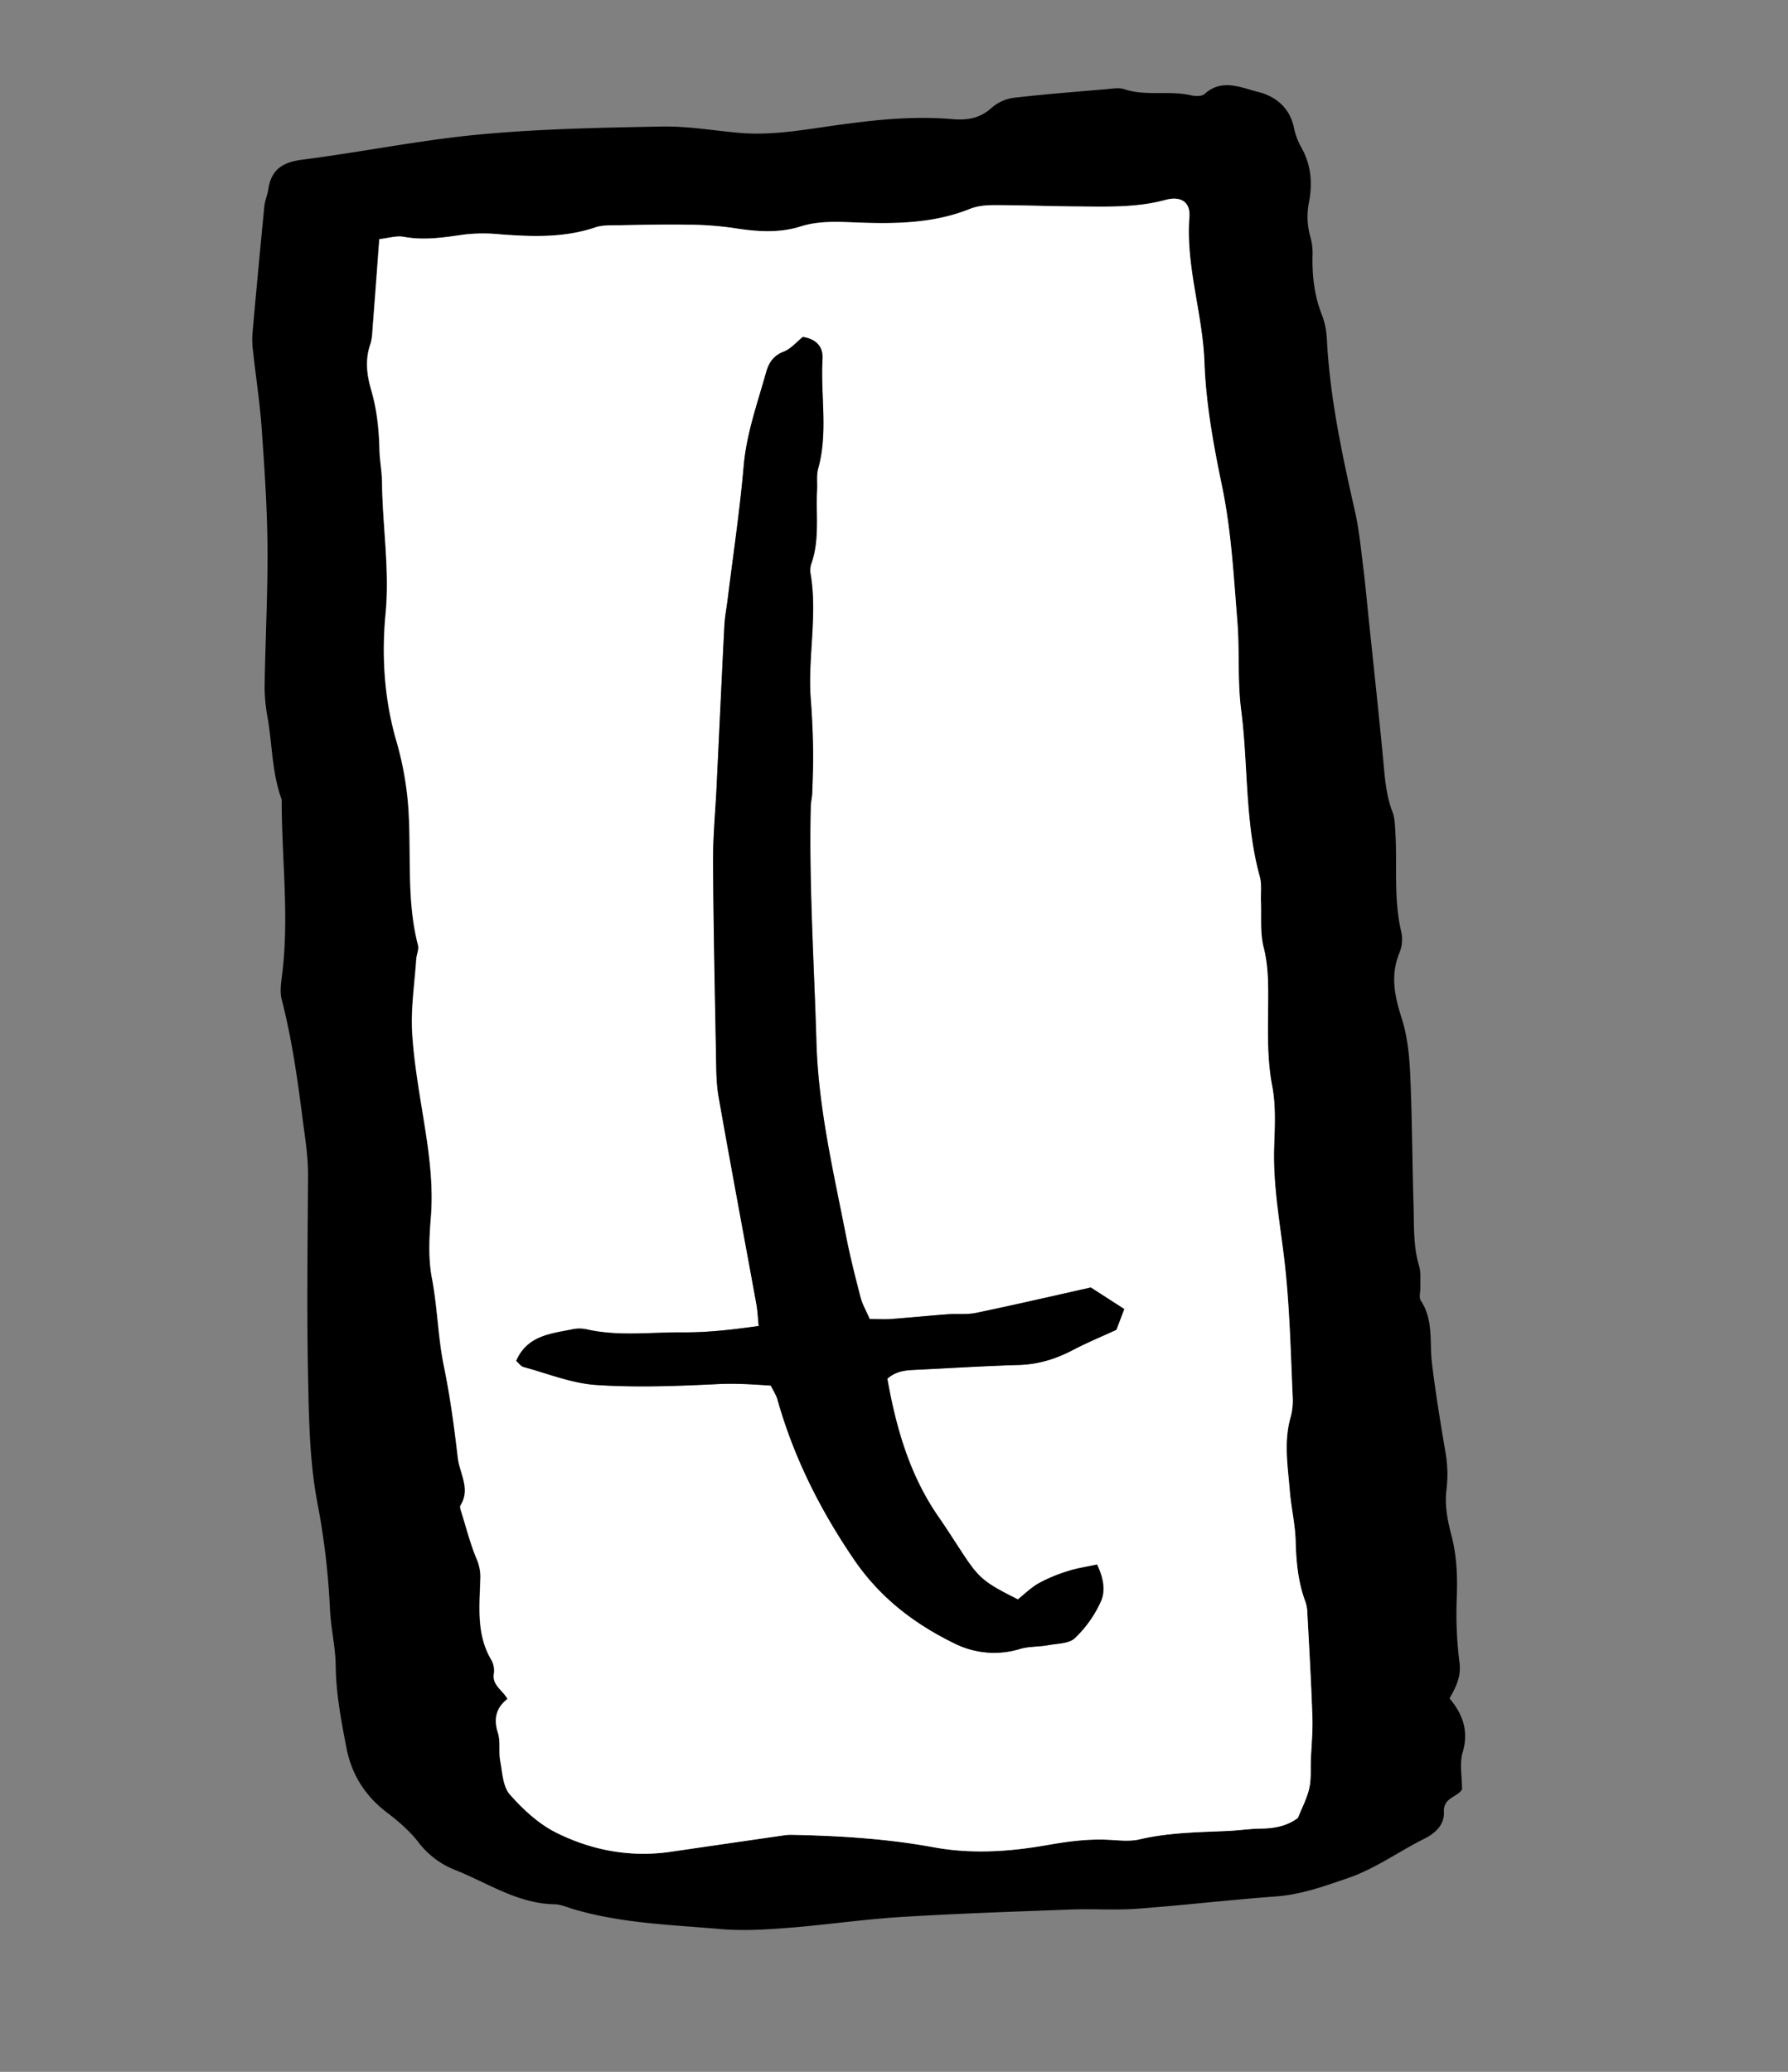
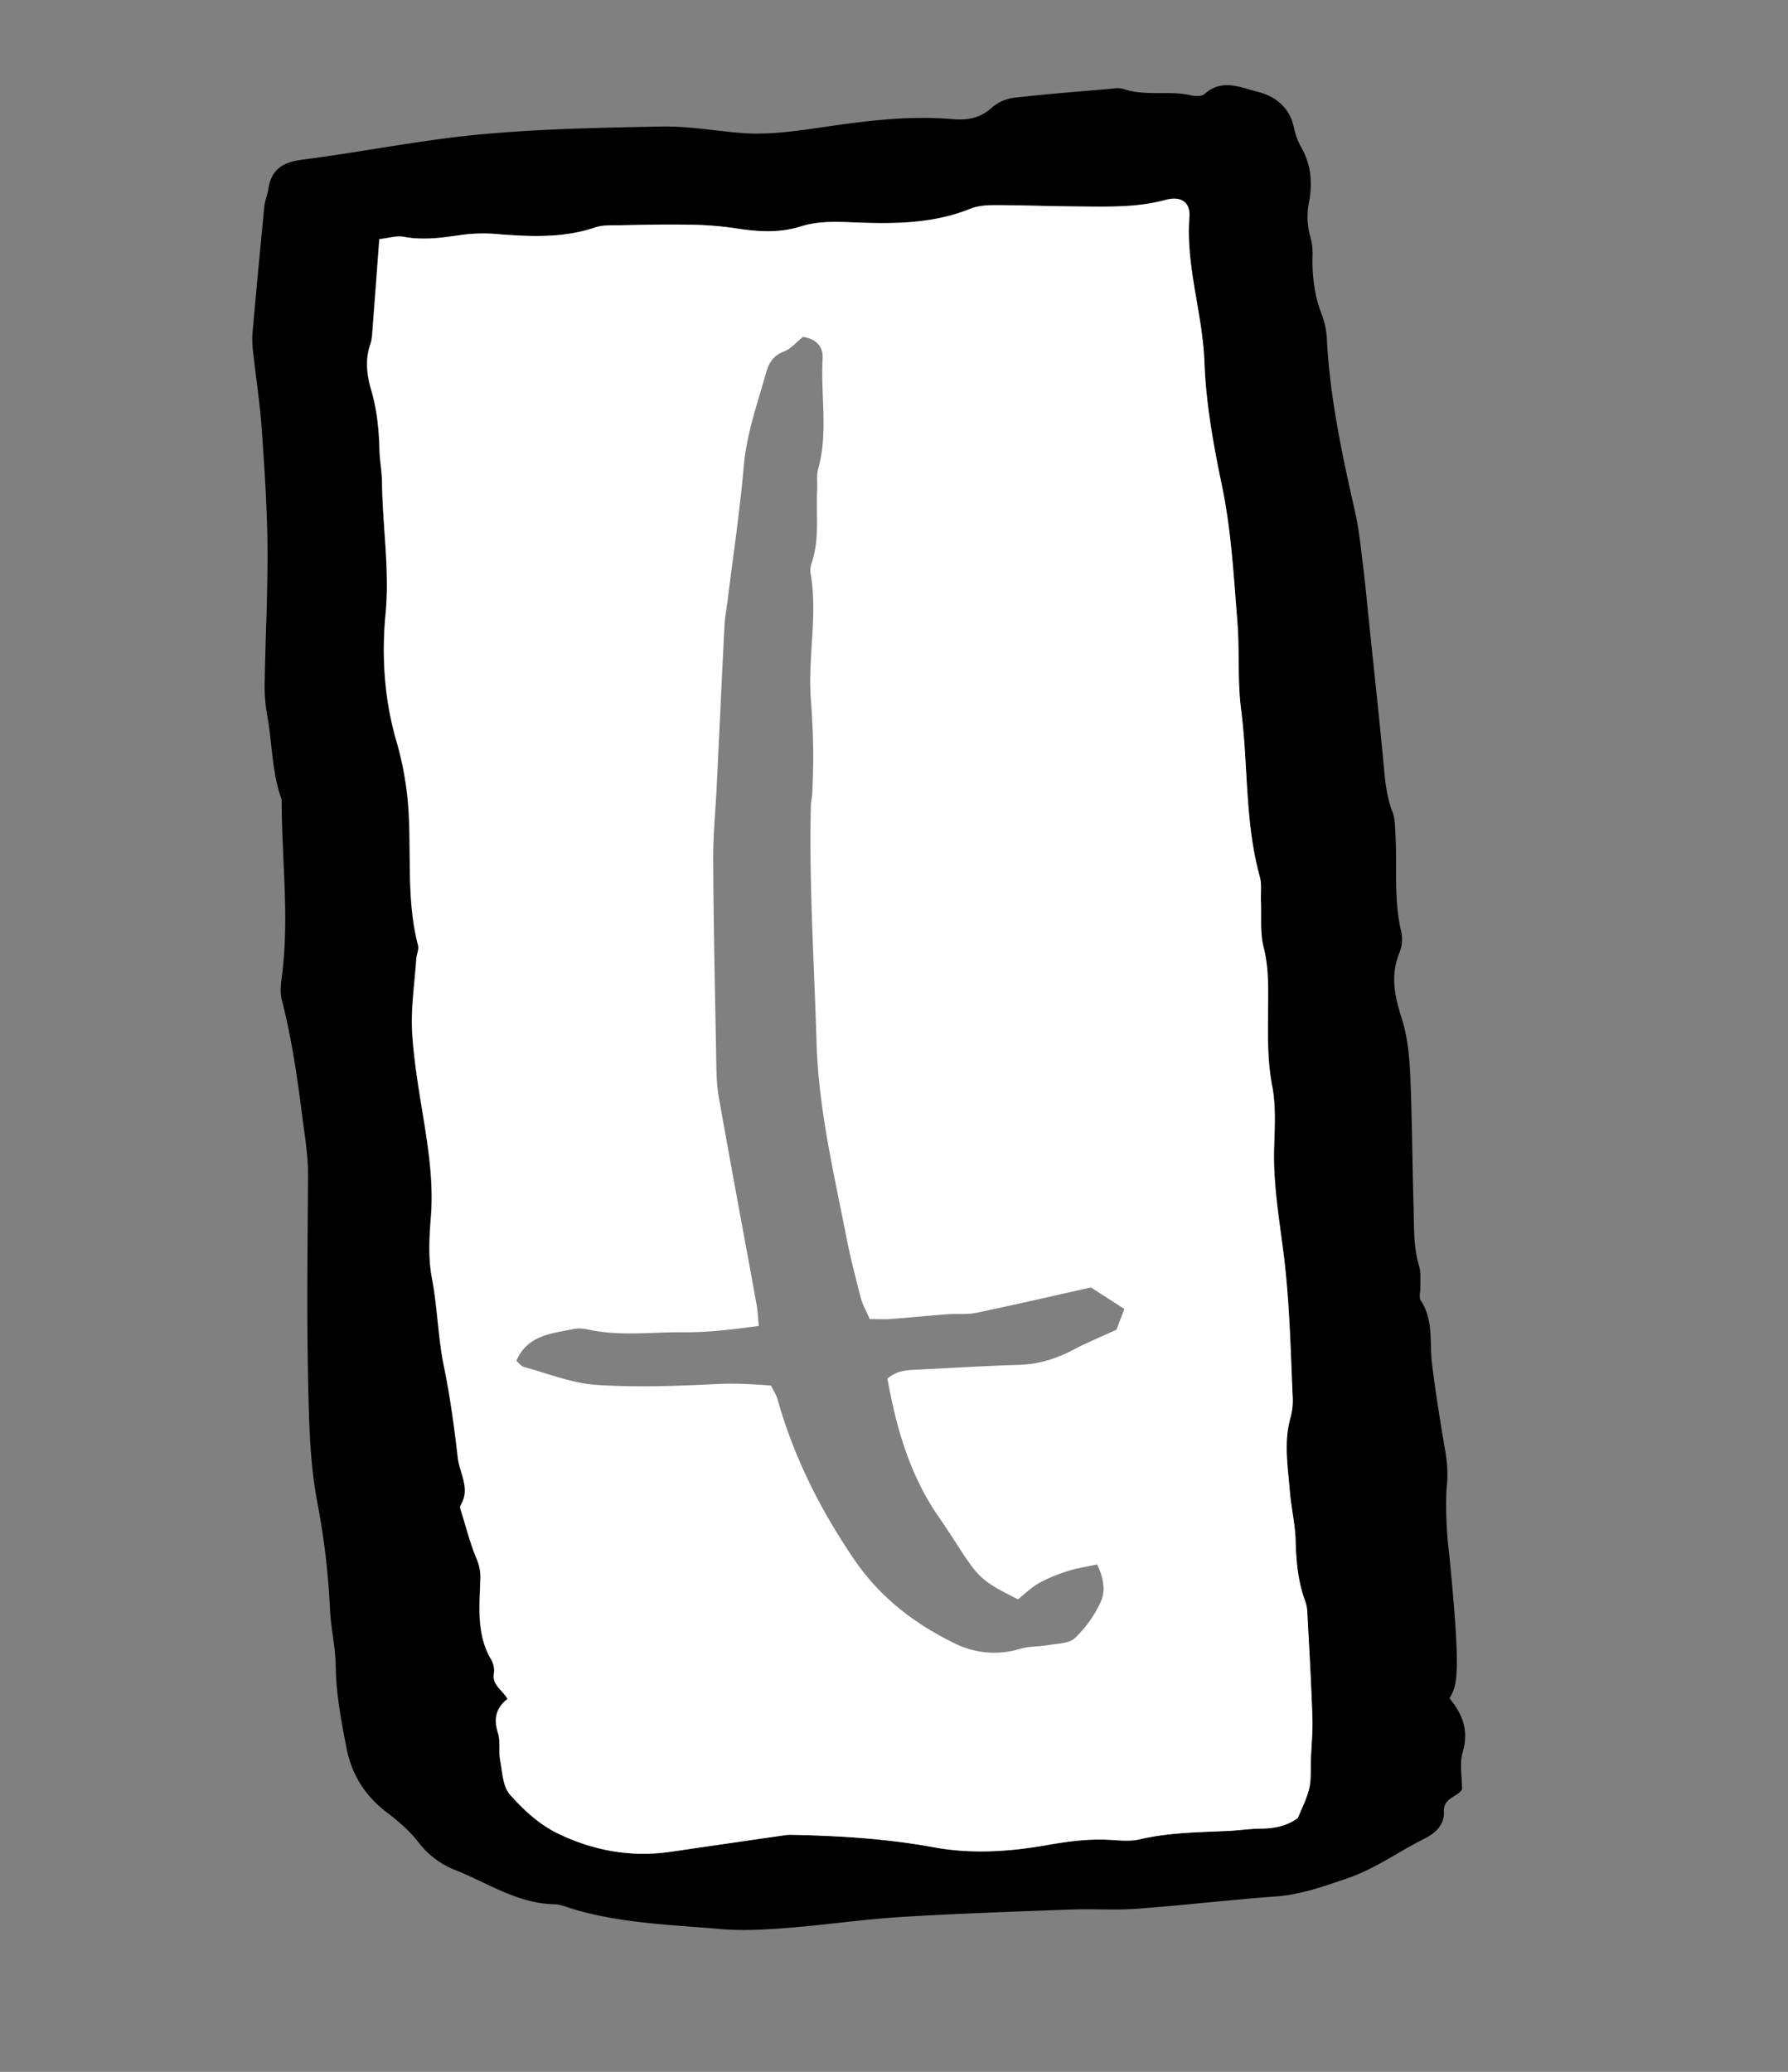
<svg xmlns="http://www.w3.org/2000/svg" id="Layer_1" data-name="Layer 1" viewBox="0 0 1008 1168">
  <rect x="0" y="0" width="1008" height="1168" fill="#808080" stroke="none" />
  <defs>
    <style>.cls-1{fill:#fff;}</style>
  </defs>
  <title>La espada de Pasto</title>
-   <path d="M817.17,957.43c8,9.5,10.8,19,7.39,30.56-1.82,6.16-.33,13.3-.33,20.71-2.34,4.44-10.63,4.55-10.22,12.66.37,7.4-4.84,12.14-11.25,15.33-14.32,7.13-27.31,16.72-42.65,22-13.35,4.59-26.47,9.36-40.82,10.42-26.11,1.91-52.14,5-78.25,6.92-12,.9-24.19,0-36.27.41-32.23,1.2-64.48,2.25-96.67,4.24-21.35,1.31-42.58,4.48-63.91,6.14-12.67,1-25.53,1.75-38.13.66-28-2.42-56.36-3.22-83.63-11.47-3.21-1-6.48-2.44-9.74-2.49-21-.34-38-12.24-56.61-19.54a48.16,48.16,0,0,1-20.48-15.79c-4.88-6.24-11.15-11.59-17.5-16.43-12.33-9.41-19.9-21.38-22.83-36.6s-5.81-30.23-6-45.81c-.11-10.67-2.72-21.3-3.24-32a418.83,418.83,0,0,0-7-59.63c-4.55-23.55-4.88-48.08-5.37-72.21-.75-37.59-.21-75.2,0-112.8.08-11.5-1.91-22.65-3.34-34-2.78-22-6-43.8-11.51-65.3-1.11-4.37-.35-9.36.23-14,4.12-32.9-.29-65.76-.23-98.64-5.41-14.65-5.26-30.26-7.81-45.41a99.81,99.81,0,0,1-1.83-18c.4-26.18,1.81-52.36,1.63-78.53-.15-22.13-1.65-44.27-3.21-66.36-1-14.73-3.28-29.38-4.89-44.07a52,52,0,0,1-.4-10q3.19-36.08,6.73-72.12c.33-3.3,1.78-6.47,2.26-9.77C153,95.4,159.55,91.38,170.54,90c33.21-4.24,66.15-11,99.44-14.15,34-3.21,68.38-3.86,102.61-4.51C387.26,71,402,73.6,416.68,74.89s29.22-.58,43.93-2.73c25.17-3.68,50.59-7.23,76.22-5,8.45.74,15.72-.43,22.34-6.49a23.65,23.65,0,0,1,12.48-5.56c17.32-2,34.73-3.35,52.12-4.83,3.34-.28,7-1,10,0,12.32,4.07,25.24.62,37.64,3.45,2.43.56,6.11.67,7.66-.73,9.77-8.87,20.38-3.64,30-1.24,9.91,2.46,18,8.79,20.38,20.13a39.08,39.08,0,0,0,4.17,11.23c5.65,9.9,6.37,20.38,4.27,31.21a41.45,41.45,0,0,0,1,19.82,33.42,33.42,0,0,1,1.06,9.94c-.23,11.51,1,22.67,5.33,33.52a44.45,44.45,0,0,1,2.76,13.78c1.71,32.92,8.6,65,15.86,97,2.22,9.79,3.19,19.87,4.45,29.85s2.16,19.91,3.19,29.87c2.78,26.68,5.69,53.34,8.23,80,.95,10,1.53,20,5.25,29.58,1.39,3.56,1.41,7.72,1.64,11.63,1.11,18.69-1.09,37.55,3.34,56.09a20,20,0,0,1-1,11.58c-5.24,12.63-2.84,24.38,1.17,36.88,3.22,10,4.35,20.94,4.83,31.53,1.12,24.77,1.15,49.58,1.9,74.37.35,11.33-.22,22.73,3.12,33.87,1.1,3.68.59,7.86.74,11.82.1,2.63-1,5.95.26,7.8,7.23,10.94,4.84,23.32,6.25,35.18,2,16.6,4.73,33.13,7.51,49.62a72.19,72.19,0,0,1,.68,21.79c-1.06,8.2.51,17.13,2.69,25.28,3.18,11.9,3.57,23.67,3.1,35.84a220.89,220.89,0,0,0,1.51,36C823.74,944.2,821.61,949.89,817.17,957.43Zm-531,.31c-6.28,4.82-8.05,11.08-5.51,19.17,1.54,4.91.35,10.62,1.3,15.8,1.2,6.52,1.5,14.49,5.45,18.94,7.45,8.41,16.3,16.63,26.24,21.55,20.12,10,41.91,14,64.6,10.68q31.83-4.7,63.69-9.25a25.59,25.59,0,0,1,4-.29c26.89.54,53.7,2.14,80.21,7,21.49,4,43,2.52,64.16-1.22,11.35-2,22.5-3.53,34-3,6,.27,12.35,1.13,18.08-.22,16.51-3.88,33.26-4,50-4.75,6-.28,12-1.22,18.08-1.3,7.54-.11,14.63-1.25,21.15-6,2.15-5.42,5-10.86,6.39-16.66,1.2-5.15.69-10.69.91-16.06.34-8.07,1.15-16.15.87-24.19-.69-20-1.85-40.07-2.92-60.1a21.15,21.15,0,0,0-1.38-5.88c-3.89-10.89-4.85-22.12-5.16-33.63C730,859,727.75,849.7,727,840.37c-1.11-14-3.57-27.93.58-41.9a37.41,37.41,0,0,0,1-12c-1.19-27.44-1.78-54.88-5.39-82.2-2.53-19.2-5.71-38.4-5-58,.38-11.39,1-23.11-1.12-34.18-3-15.41-2.38-30.72-2.29-46.1.07-10.75.2-21.26-2.53-32-2.09-8.22-1.14-17.22-1.51-25.87-.21-4.69.55-9.62-.66-14-8.49-30.72-6.45-62.58-10.49-93.79-2.15-16.59-.81-33.6-2.17-50.34-2.07-25.43-3.4-50.89-8.64-76.08-4.78-23-9.06-46.38-9.9-69.73-1-27.63-10.61-54.15-8.48-82,.64-8.4-4.89-11.85-13.42-9.53-16.51,4.5-33.32,3.79-50.11,3.69-15.45-.1-30.9-.73-46.35-.74-4.63,0-9.59.43-13.81,2.13-20.53,8.23-42.09,8.49-63.49,7.67-10.87-.41-21.52-1.06-31.87,2.2-12.63,4-25.09,2.93-37.84.91a188.26,188.26,0,0,0-26-1.88c-12.72-.22-25.46.07-38.18.32-4.63.09-9.56-.24-13.82,1.2-17.7,6-35.71,5.27-53.89,3.89a93.85,93.85,0,0,0-20,.14c-11.33,1.59-22.46,3.46-34,1.29-4.15-.78-8.74.74-13.88,1.3-1.3,17.34-2.46,33.36-3.71,49.37-.26,3.33-.31,6.82-1.37,9.93-3,8.73-2,17.21.52,25.76,3.23,11,4.38,22.33,4.65,33.79.14,6,1.37,12,1.44,18,.29,24.81,4.41,49.37,2,74.43-2.28,24.06-.68,48.44,6.17,71.88a180.87,180.87,0,0,1,7,43.27c1.08,23.92-1,48.09,5.14,71.68.61,2.34-.77,5.13-1,7.73-.93,14-3.15,28-2.29,41.84,1.12,18,4.5,36,7.3,53.87,2.61,16.62,4.6,33.15,3.21,50.11-.93,11.34-1.48,23.15.63,34.2,3.14,16.43,3.36,33.14,6.73,49.53,3.5,17,5.85,34.25,7.82,51.49,1,8.87,7.36,17.58,1.55,26.94-.54.87.12,2.65.51,3.91,2.78,8.93,5.08,18.06,8.71,26.63a25.07,25.07,0,0,1,1.92,11.36c-.4,15.28-2.23,30.83,6.1,45a12.26,12.26,0,0,1,1.6,7.78C277.29,950,283.11,952.49,286.12,957.74Z" />
+   <path d="M817.17,957.43c8,9.5,10.8,19,7.39,30.56-1.82,6.16-.33,13.3-.33,20.71-2.34,4.44-10.63,4.55-10.22,12.66.37,7.4-4.84,12.14-11.25,15.33-14.32,7.13-27.31,16.72-42.65,22-13.35,4.59-26.47,9.36-40.82,10.42-26.11,1.91-52.14,5-78.25,6.92-12,.9-24.19,0-36.27.41-32.23,1.2-64.48,2.25-96.67,4.24-21.35,1.31-42.58,4.48-63.91,6.14-12.67,1-25.53,1.75-38.13.66-28-2.42-56.36-3.22-83.63-11.47-3.21-1-6.48-2.44-9.74-2.49-21-.34-38-12.24-56.61-19.54a48.16,48.16,0,0,1-20.48-15.79c-4.88-6.24-11.15-11.59-17.5-16.43-12.33-9.41-19.9-21.38-22.83-36.6s-5.81-30.23-6-45.81c-.11-10.67-2.72-21.3-3.24-32a418.83,418.83,0,0,0-7-59.63c-4.55-23.55-4.88-48.08-5.37-72.21-.75-37.59-.21-75.2,0-112.8.08-11.5-1.91-22.65-3.34-34-2.78-22-6-43.8-11.51-65.3-1.11-4.37-.35-9.36.23-14,4.12-32.9-.29-65.76-.23-98.64-5.41-14.65-5.26-30.26-7.81-45.41a99.81,99.81,0,0,1-1.83-18c.4-26.18,1.81-52.36,1.63-78.53-.15-22.13-1.65-44.27-3.21-66.36-1-14.73-3.28-29.38-4.89-44.07a52,52,0,0,1-.4-10q3.19-36.08,6.73-72.12c.33-3.3,1.78-6.47,2.26-9.77C153,95.4,159.55,91.38,170.54,90c33.21-4.24,66.15-11,99.44-14.15,34-3.21,68.38-3.86,102.61-4.51C387.26,71,402,73.6,416.68,74.89s29.22-.58,43.93-2.73c25.17-3.68,50.59-7.23,76.22-5,8.45.74,15.72-.43,22.34-6.49a23.65,23.65,0,0,1,12.48-5.56c17.32-2,34.73-3.35,52.12-4.83,3.34-.28,7-1,10,0,12.32,4.07,25.24.62,37.64,3.45,2.43.56,6.11.67,7.66-.73,9.77-8.87,20.38-3.64,30-1.24,9.91,2.46,18,8.79,20.38,20.13a39.08,39.08,0,0,0,4.17,11.23c5.65,9.9,6.37,20.38,4.27,31.21a41.45,41.45,0,0,0,1,19.82,33.42,33.42,0,0,1,1.06,9.94c-.23,11.51,1,22.67,5.33,33.52a44.45,44.45,0,0,1,2.76,13.78c1.71,32.92,8.6,65,15.86,97,2.22,9.79,3.19,19.87,4.45,29.85s2.16,19.91,3.19,29.87c2.78,26.68,5.69,53.34,8.23,80,.95,10,1.53,20,5.25,29.58,1.39,3.56,1.41,7.72,1.64,11.63,1.11,18.69-1.09,37.55,3.34,56.09a20,20,0,0,1-1,11.58c-5.24,12.63-2.84,24.38,1.17,36.88,3.22,10,4.35,20.94,4.83,31.53,1.12,24.77,1.15,49.58,1.9,74.37.35,11.33-.22,22.73,3.12,33.87,1.1,3.68.59,7.86.74,11.82.1,2.63-1,5.95.26,7.8,7.23,10.94,4.84,23.32,6.25,35.18,2,16.6,4.73,33.13,7.51,49.62a72.19,72.19,0,0,1,.68,21.79a220.89,220.89,0,0,0,1.51,36C823.74,944.2,821.61,949.89,817.17,957.43Zm-531,.31c-6.28,4.82-8.05,11.08-5.51,19.17,1.54,4.91.35,10.62,1.3,15.8,1.2,6.52,1.5,14.49,5.45,18.94,7.45,8.41,16.3,16.63,26.24,21.55,20.12,10,41.91,14,64.6,10.68q31.83-4.7,63.69-9.25a25.59,25.59,0,0,1,4-.29c26.89.54,53.7,2.14,80.21,7,21.49,4,43,2.52,64.16-1.22,11.35-2,22.5-3.53,34-3,6,.27,12.35,1.13,18.08-.22,16.51-3.88,33.26-4,50-4.75,6-.28,12-1.22,18.08-1.3,7.54-.11,14.63-1.25,21.15-6,2.15-5.42,5-10.86,6.39-16.66,1.2-5.15.69-10.69.91-16.06.34-8.07,1.15-16.15.87-24.19-.69-20-1.85-40.07-2.92-60.1a21.15,21.15,0,0,0-1.38-5.88c-3.89-10.89-4.85-22.12-5.16-33.63C730,859,727.75,849.7,727,840.37c-1.11-14-3.57-27.93.58-41.9a37.41,37.41,0,0,0,1-12c-1.19-27.44-1.78-54.88-5.39-82.2-2.53-19.2-5.71-38.4-5-58,.38-11.39,1-23.11-1.12-34.18-3-15.41-2.38-30.72-2.29-46.1.07-10.75.2-21.26-2.53-32-2.09-8.22-1.14-17.22-1.51-25.87-.21-4.69.55-9.62-.66-14-8.49-30.72-6.45-62.58-10.49-93.79-2.15-16.59-.81-33.6-2.17-50.34-2.07-25.43-3.4-50.89-8.64-76.08-4.78-23-9.06-46.38-9.9-69.73-1-27.63-10.61-54.15-8.48-82,.64-8.4-4.89-11.85-13.42-9.53-16.51,4.5-33.32,3.79-50.11,3.69-15.45-.1-30.9-.73-46.35-.74-4.63,0-9.59.43-13.81,2.13-20.53,8.23-42.09,8.49-63.49,7.67-10.87-.41-21.52-1.06-31.87,2.2-12.63,4-25.09,2.93-37.84.91a188.26,188.26,0,0,0-26-1.88c-12.72-.22-25.46.07-38.18.32-4.63.09-9.56-.24-13.82,1.2-17.7,6-35.71,5.27-53.89,3.89a93.85,93.85,0,0,0-20,.14c-11.33,1.59-22.46,3.46-34,1.29-4.15-.78-8.74.74-13.88,1.3-1.3,17.34-2.46,33.36-3.71,49.37-.26,3.33-.31,6.82-1.37,9.93-3,8.73-2,17.21.52,25.76,3.23,11,4.38,22.33,4.65,33.79.14,6,1.37,12,1.44,18,.29,24.81,4.41,49.37,2,74.43-2.28,24.06-.68,48.44,6.17,71.88a180.87,180.87,0,0,1,7,43.27c1.08,23.92-1,48.09,5.14,71.68.61,2.34-.77,5.13-1,7.73-.93,14-3.15,28-2.29,41.84,1.12,18,4.5,36,7.3,53.87,2.61,16.62,4.6,33.15,3.21,50.11-.93,11.34-1.48,23.15.63,34.2,3.14,16.43,3.36,33.14,6.73,49.53,3.5,17,5.85,34.25,7.82,51.49,1,8.87,7.36,17.58,1.55,26.94-.54.87.12,2.65.51,3.91,2.78,8.93,5.08,18.06,8.71,26.63a25.07,25.07,0,0,1,1.92,11.36c-.4,15.28-2.23,30.83,6.1,45a12.26,12.26,0,0,1,1.6,7.78C277.29,950,283.11,952.49,286.12,957.74Z" />
  <path class="cls-1" d="M286.12,957.74c-3-5.25-8.83-7.75-7.6-14.4a12.26,12.26,0,0,0-1.6-7.78c-8.33-14.2-6.5-29.75-6.1-45a25.07,25.07,0,0,0-1.92-11.36c-3.63-8.57-5.93-17.7-8.71-26.63-.39-1.26-1.05-3-.51-3.91,5.81-9.36-.53-18.07-1.55-26.94-2-17.24-4.32-34.5-7.82-51.49-3.37-16.39-3.59-33.1-6.73-49.53-2.11-11-1.56-22.86-.63-34.2,1.39-17-.6-33.49-3.21-50.11-2.8-17.91-6.18-35.83-7.3-53.87-.86-13.85,1.36-27.89,2.29-41.84.18-2.6,1.56-5.39,1-7.73-6.12-23.59-4.06-47.76-5.14-71.68a180.87,180.87,0,0,0-7-43.27c-6.85-23.44-8.45-47.82-6.17-71.88,2.36-25.06-1.76-49.62-2-74.43-.07-6-1.3-12-1.44-18-.27-11.46-1.42-22.77-4.65-33.79-2.51-8.55-3.49-17-.52-25.76,1.06-3.11,1.11-6.6,1.37-9.93,1.25-16,2.41-32,3.71-49.37,5.14-.56,9.73-2.08,13.88-1.3,11.54,2.17,22.67.3,34-1.29a93.85,93.85,0,0,1,20-.14c18.18,1.38,36.19,2.07,53.89-3.89,4.26-1.44,9.19-1.11,13.82-1.2,12.72-.25,25.46-.54,38.18-.32a188.26,188.26,0,0,1,26,1.88c12.75,2,25.21,3.07,37.84-.91,10.35-3.26,21-2.61,31.87-2.2,21.4.82,43,.56,63.49-7.67,4.22-1.7,9.18-2.13,13.81-2.13,15.45,0,30.9.64,46.35.74,16.79.1,33.6.81,50.11-3.69,8.53-2.32,14.06,1.13,13.42,9.53-2.13,27.9,7.47,54.42,8.48,82,.84,23.35,5.12,46.76,9.9,69.73,5.24,25.19,6.57,50.65,8.64,76.08,1.36,16.74,0,33.75,2.17,50.34,4,31.21,2,63.07,10.49,93.79,1.21,4.4.45,9.33.66,14,.37,8.65-.58,17.65,1.51,25.87,2.73,10.69,2.6,21.2,2.53,32-.09,15.38-.66,30.69,2.29,46.1,2.12,11.07,1.5,22.79,1.12,34.18-.66,19.57,2.52,38.77,5,58,3.61,27.32,4.2,54.76,5.39,82.2a37.41,37.41,0,0,1-1,12c-4.15,14-1.69,27.95-.58,41.9.74,9.33,3,18.59,3.27,27.91.31,11.51,1.27,22.74,5.16,33.63a21.15,21.15,0,0,1,1.38,5.88c1.07,20,2.23,40.06,2.92,60.1.28,8-.53,16.12-.87,24.19-.22,5.37.29,10.91-.91,16.06-1.34,5.8-4.24,11.24-6.39,16.66-6.52,4.78-13.61,5.92-21.15,6-6,.08-12,1-18.08,1.3-16.74.77-33.49.87-50,4.75-5.73,1.35-12.05.49-18.08.22-11.49-.5-22.64,1-34,3-21.2,3.74-42.67,5.17-64.16,1.22-26.51-4.87-53.32-6.47-80.21-7a25.59,25.59,0,0,0-4,.29q-31.84,4.61-63.69,9.25c-22.69,3.35-44.48-.71-64.6-10.68-9.94-4.92-18.79-13.14-26.24-21.55-3.95-4.45-4.25-12.42-5.45-18.94-1-5.18.24-10.89-1.3-15.8C278.07,968.82,279.84,962.56,286.12,957.74ZM490.31,743.62c-2-4.67-4.07-8.19-5.05-12-3-11.6-6-23.24-8.27-35-7.1-36.18-15.59-71.94-16.68-109.32-1.28-44.21-4.22-88.37-3.2-132.64.06-2.67.77-5.33.86-8,.26-8,.61-16,.47-24.06-.16-9.39-.57-18.79-1.3-28.15-1.82-23.44,3.8-46.87,0-70.3a12.47,12.47,0,0,1,.16-6c4.95-13.69,2.65-27.92,3.37-41.92.21-4-.45-8.26.6-12,5.72-20.51,1.3-41.37,2.49-62,.4-6.81-3.6-11.17-11.1-12.31-3.54,2.82-6.73,6.74-10.83,8.3-5.89,2.25-8.42,6.45-9.89,11.73-4.86,17.39-11,34.34-12.61,52.67-2.21,25.39-6,50.64-9.14,75.94-.58,4.64-1.5,9.26-1.74,13.91-1.54,30.18-2.92,60.37-4.38,90.55-.68,14.1-2.11,28.19-2,42.28.19,36.28,1,72.55,1.65,108.82.15,8,.08,16.23,1.46,24.11,6.86,39,14.2,77.89,21.29,116.84.69,3.79.83,7.68,1.32,12.39-14.81,2.08-28.7,3.71-42.71,3.6-18-.15-36.11,2.38-54-1.64a19.58,19.58,0,0,0-8-.15c-12.33,2.56-25.71,3.4-32,17.86,1.38,1.17,2.61,3,4.22,3.46,13.57,3.68,27.08,9.2,40.88,10.12,22.71,1.52,45.66.61,68.45-.49,10.13-.5,19.91.14,30,.85,1.46,3,3,5.25,3.71,7.74,9.17,32.62,24.1,62.28,43.2,90.3,14.58,21.39,33.83,36.14,56.48,47.23a49.88,49.88,0,0,0,37.24,3.13c5-1.47,10.46-1.14,15.64-2.06s11.83-.8,15.13-4a66.18,66.18,0,0,0,14.71-20.82c2.82-6.45,1-14-2.24-20.65-6.09,1.33-11.34,2.07-16.31,3.68a89.37,89.37,0,0,0-16.47,6.84c-4.46,2.51-8.21,6.29-11.81,9.14-19.19-9.57-22-12-31.28-26.12-4.42-6.74-8.74-13.56-13.33-20.19-16.37-23.57-24-50.23-29-78.1,5-4.34,10.23-4.72,15.58-5,19.47-.93,38.93-2.19,58.41-2.74,11.06-.32,21-3.38,30.7-8.47,7.57-4,15.51-7.26,24.43-11.37,1.15-3,2.75-7.24,4.44-11.7L615,725.79c-23,5.14-43.81,10-64.71,14.31-5.19,1.08-10.72.39-16.08.79-10.68.81-21.34,1.87-32,2.69C498.86,743.83,495.54,743.62,490.31,743.62Z" />
-   <path d="M490.31,743.62c5.23,0,8.55.21,11.84,0,10.68-.82,21.34-1.88,32-2.69,5.36-.4,10.89.29,16.08-.79,20.9-4.34,41.7-9.17,64.71-14.31l18.84,12.15c-1.69,4.46-3.29,8.68-4.44,11.7-8.92,4.11-16.86,7.38-24.43,11.37-9.68,5.09-19.64,8.15-30.7,8.47-19.48.55-38.94,1.81-58.41,2.74-5.35.25-10.62.63-15.58,5,4.92,27.87,12.59,54.53,29,78.1,4.59,6.63,8.91,13.45,13.33,20.19,9.31,14.17,12.09,16.55,31.28,26.12,3.6-2.85,7.35-6.63,11.81-9.14a89.37,89.37,0,0,1,16.47-6.84c5-1.61,10.22-2.35,16.31-3.68,3.22,6.61,5.06,14.2,2.24,20.65a66.18,66.18,0,0,1-14.71,20.82c-3.3,3.16-9.93,3-15.13,4s-10.66.59-15.64,2.06a49.88,49.88,0,0,1-37.24-3.13c-22.65-11.09-41.9-25.84-56.48-47.23-19.1-28-34-57.68-43.2-90.3-.71-2.49-2.25-4.76-3.71-7.74-10.09-.71-19.87-1.35-30-.85-22.79,1.1-45.74,2-68.45.49-13.8-.92-27.31-6.44-40.88-10.12-1.61-.43-2.84-2.29-4.22-3.46,6.29-14.46,19.67-15.3,32-17.86a19.58,19.58,0,0,1,8,.15c17.93,4,36,1.49,54,1.64,14,.11,27.9-1.52,42.71-3.6-.49-4.71-.63-8.6-1.32-12.39-7.09-38.95-14.43-77.85-21.29-116.84-1.38-7.88-1.31-16.06-1.46-24.11-.68-36.27-1.46-72.54-1.65-108.82-.07-14.09,1.36-28.18,2-42.28,1.46-30.18,2.84-60.37,4.38-90.55.24-4.65,1.16-9.27,1.74-13.91,3.13-25.3,6.93-50.55,9.14-75.94,1.6-18.33,7.75-35.28,12.61-52.67,1.47-5.28,4-9.48,9.89-11.73,4.1-1.56,7.29-5.48,10.83-8.3,7.5,1.14,11.5,5.5,11.1,12.31-1.19,20.65,3.23,41.51-2.49,62-1,3.78-.39,8-.6,12-.72,14,1.58,28.23-3.37,41.92a12.47,12.47,0,0,0-.16,6c3.79,23.43-1.83,46.86,0,70.3.73,9.36,1.14,18.76,1.3,28.15.14,8-.21,16-.47,24.06-.09,2.67-.8,5.33-.86,8-1,44.27,1.92,88.43,3.2,132.64,1.09,37.38,9.58,73.14,16.68,109.32,2.3,11.76,5.27,23.4,8.27,35C486.24,735.43,488.3,739,490.31,743.62Z" />
</svg>